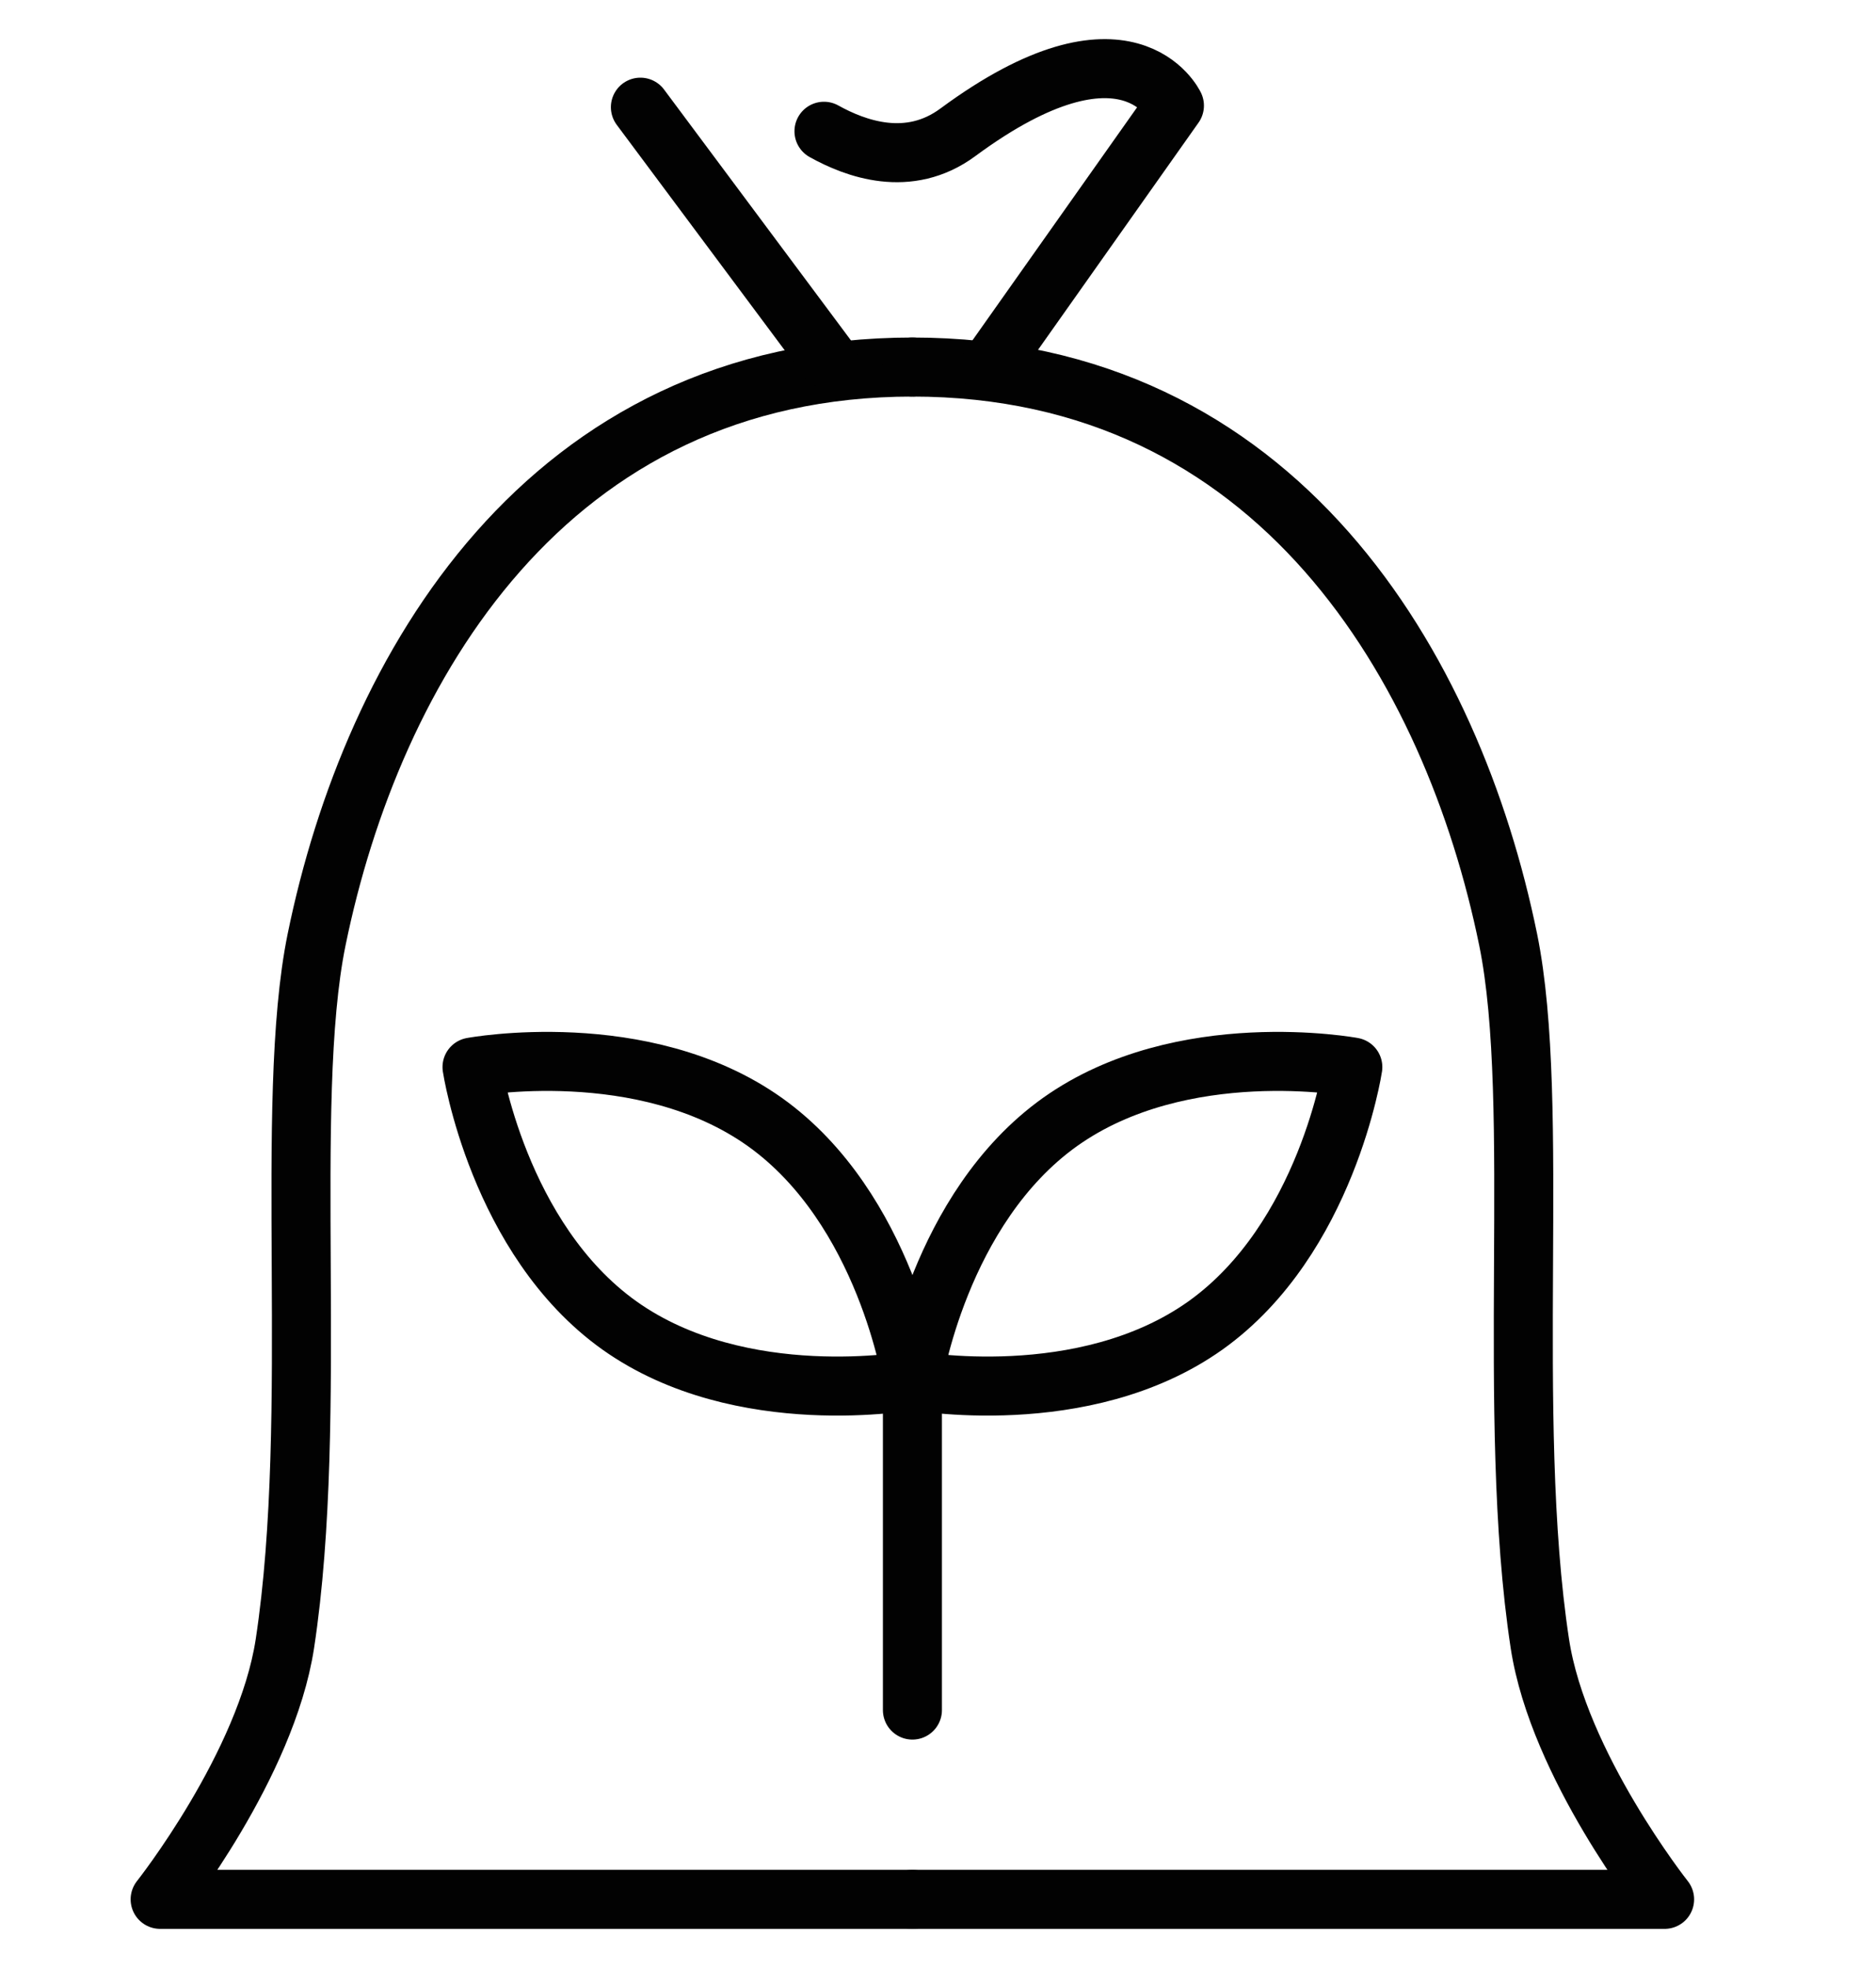
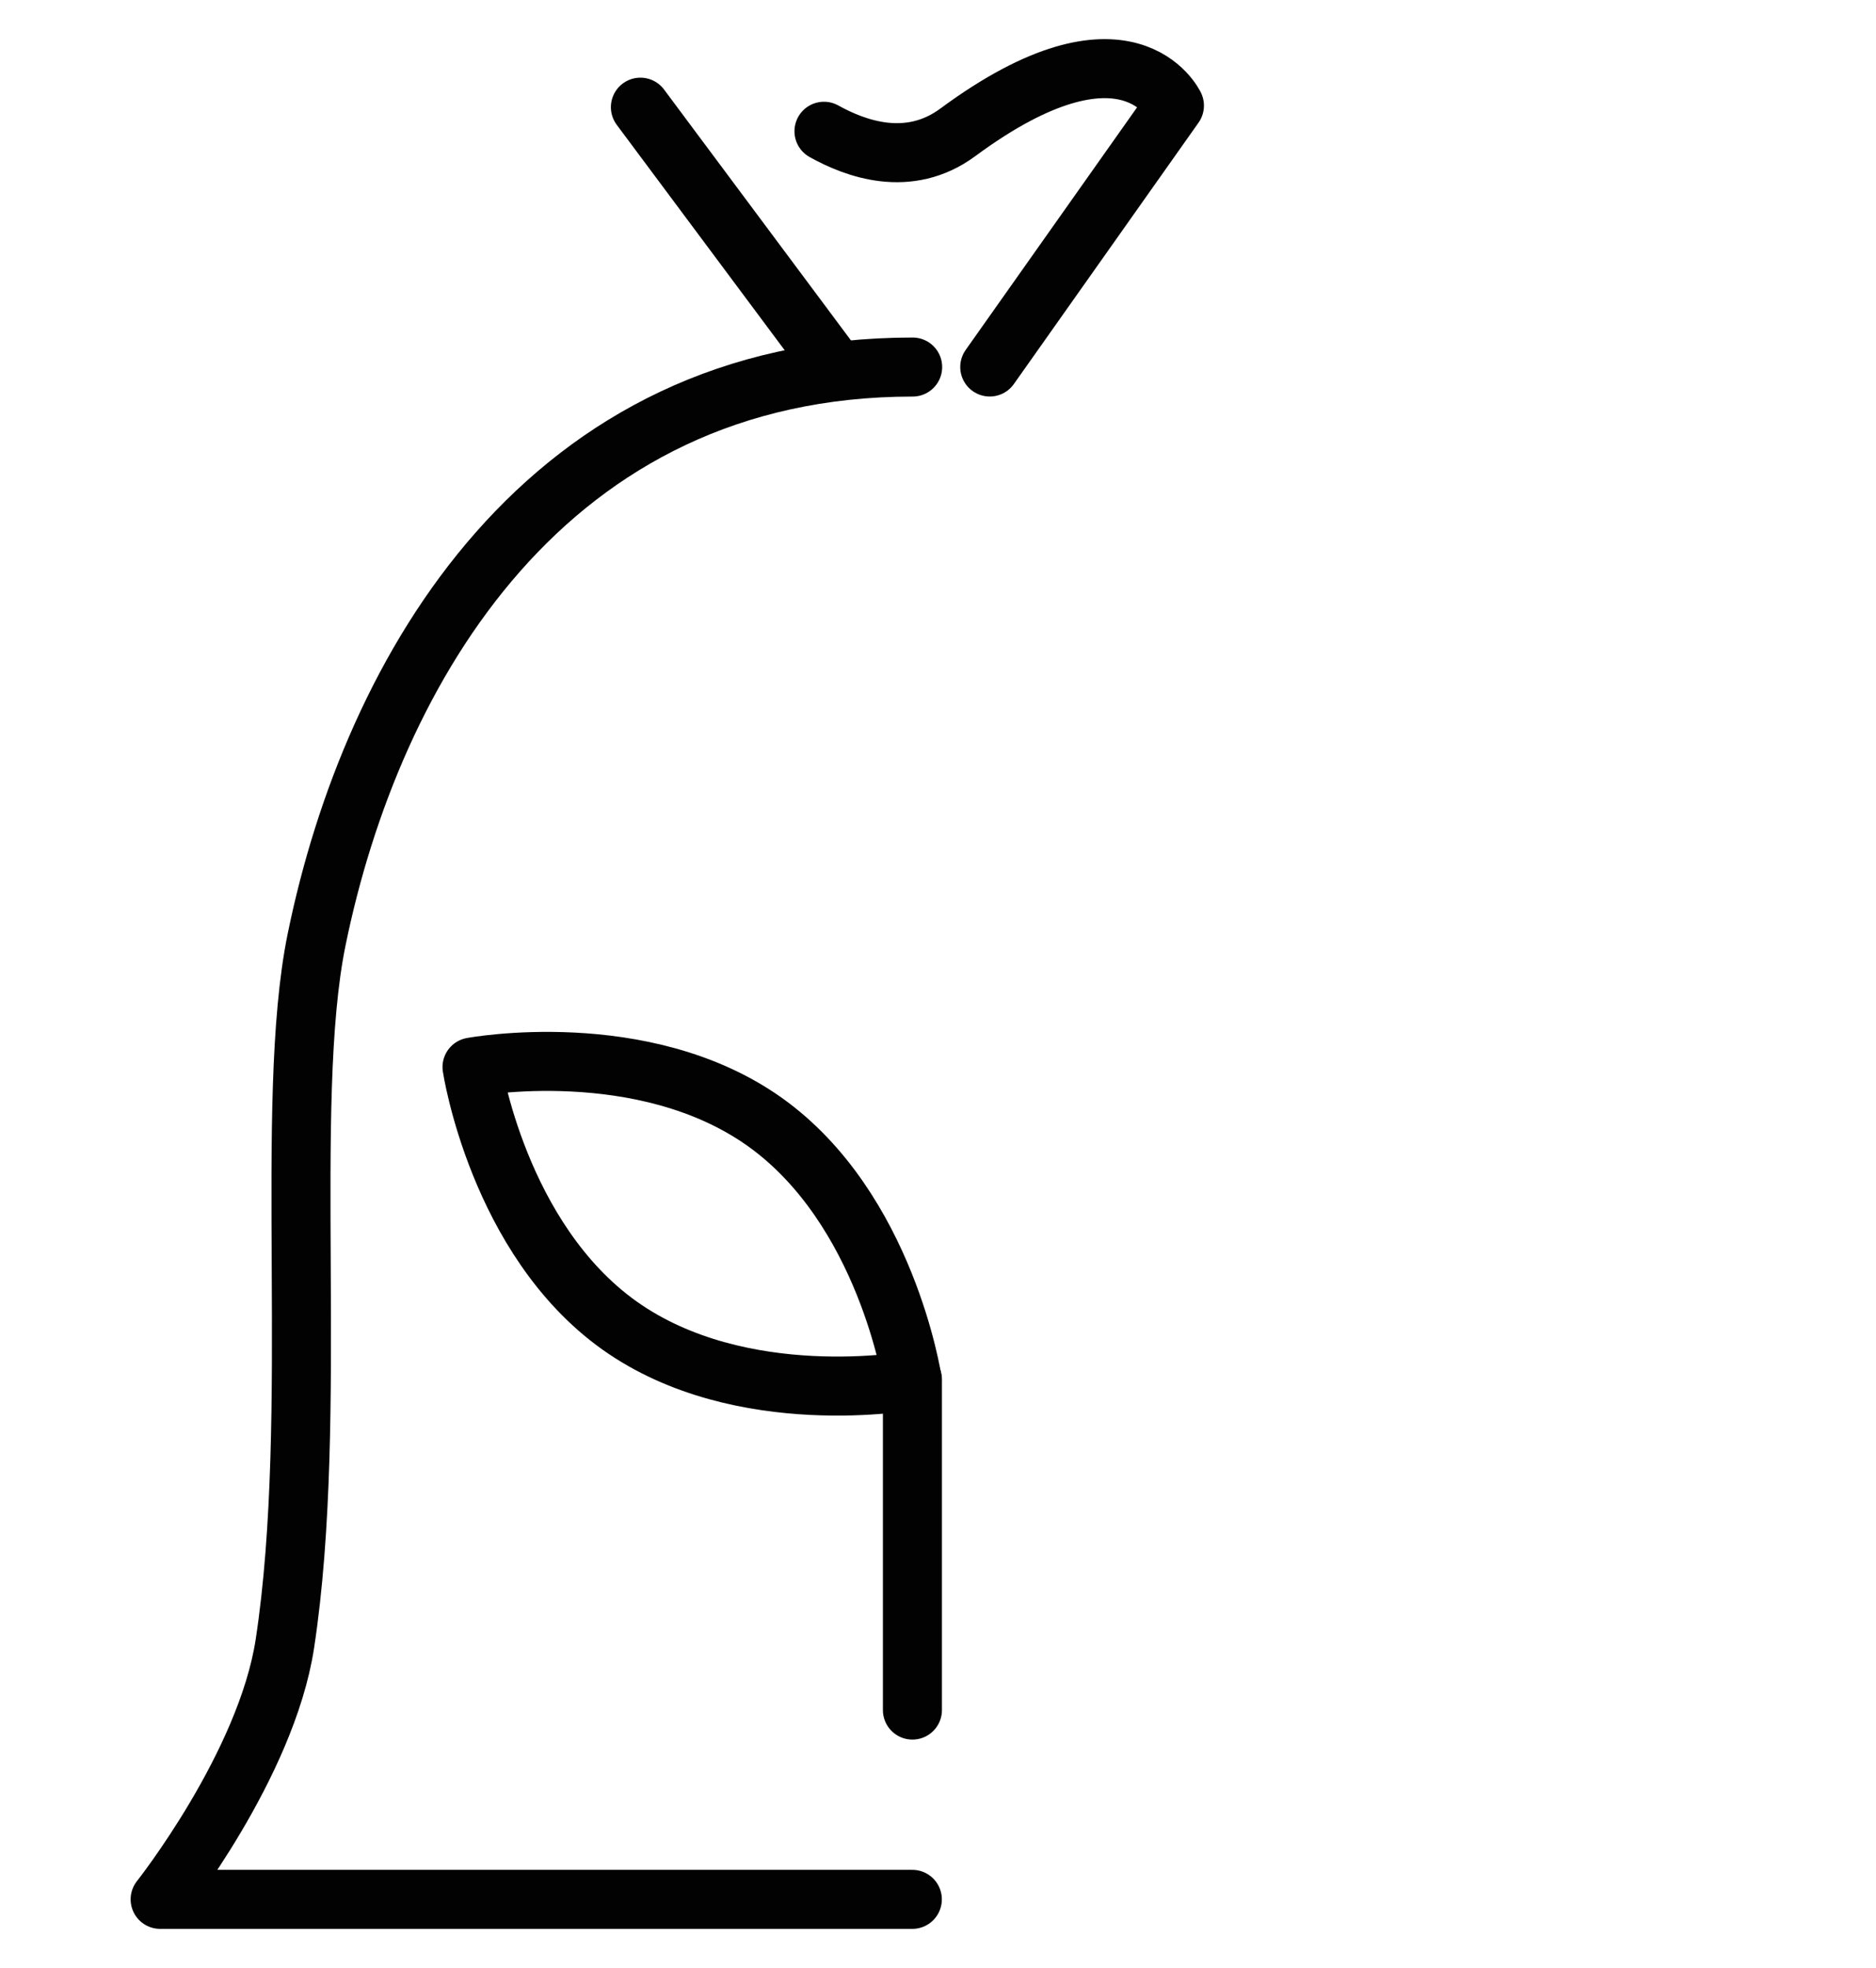
<svg xmlns="http://www.w3.org/2000/svg" width="41" height="43" viewBox="0 0 41 43" fill="none">
  <path d="M19.939 41.501H3.5C3.5 41.501 5.819 38.572 6.226 35.916C6.99 30.906 6.184 24.122 6.92 20.528C8.132 14.607 11.944 8.02 19.946 8.02" stroke="#020202" stroke-width="1.29" stroke-linecap="round" stroke-linejoin="round" />
-   <path d="M19.941 41.501H36.38C36.38 41.501 34.06 38.572 33.654 35.916C32.89 30.906 33.696 24.122 32.96 20.528C31.748 14.607 27.936 8.02 19.934 8.02" stroke="#020202" stroke-width="1.29" stroke-linecap="round" stroke-linejoin="round" />
  <path d="M13.996 2.342L18.095 7.843" stroke="#020202" stroke-width="1.29" stroke-linecap="round" stroke-linejoin="round" />
  <path d="M21.631 8.019L25.667 2.308C25.667 2.308 24.651 0.149 20.937 2.889C19.858 3.688 18.688 3.247 18.008 2.868" stroke="#020202" stroke-width="1.29" stroke-linecap="round" stroke-linejoin="round" />
  <path d="M16.714 24.514C19.37 26.406 19.938 30.162 19.938 30.162C19.938 30.162 16.203 30.855 13.54 28.963C10.884 27.072 10.316 23.316 10.316 23.316C10.316 23.316 14.051 22.622 16.714 24.514Z" stroke="#020202" stroke-width="1.29" stroke-linecap="round" stroke-linejoin="round" />
-   <path d="M23.169 24.514C20.513 26.406 19.945 30.162 19.945 30.162C19.945 30.162 23.68 30.855 26.343 28.963C28.999 27.072 29.566 23.316 29.566 23.316C29.566 23.316 25.831 22.622 23.169 24.514Z" stroke="#020202" stroke-width="1.29" stroke-linecap="round" stroke-linejoin="round" />
  <path d="M19.941 30.141V37.365" stroke="#020202" stroke-width="1.29" stroke-linecap="round" stroke-linejoin="round" />
</svg>